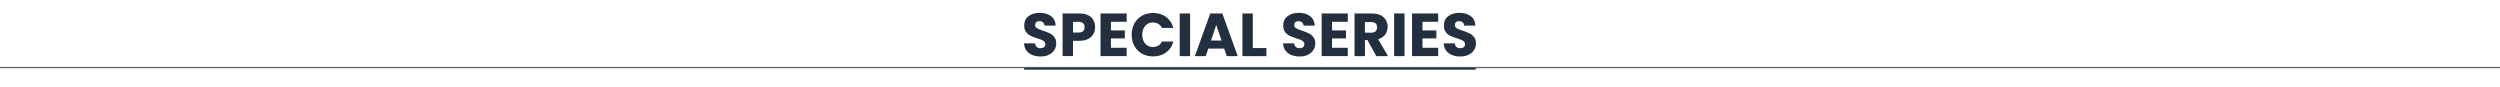
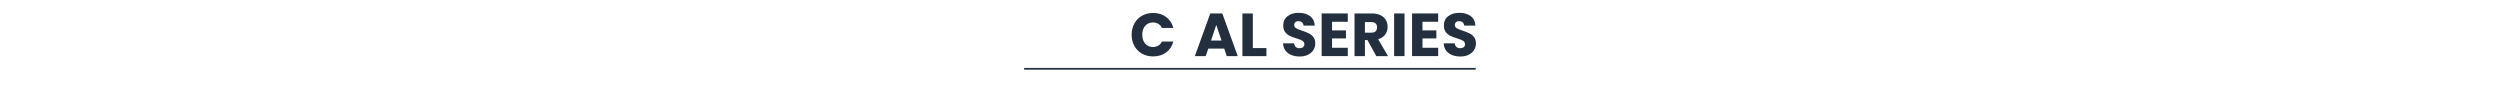
<svg xmlns="http://www.w3.org/2000/svg" id="Ebene_1" data-name="Ebene 1" viewBox="0 0 1440 50">
  <defs>
    <style>
      .cls-1 {
        fill: none;
        stroke: #5d646d;
        stroke-width: .75px;
      }

      .cls-1, .cls-2 {
        stroke-miterlimit: 10;
      }

      .cls-2 {
        stroke: #232f3e;
      }

      .cls-2, .cls-3 {
        fill: #232f3e;
      }
    </style>
  </defs>
-   <line class="cls-1" x1="0" y1="38.9" x2="1440" y2="38.9" />
  <line class="cls-2" x1="589.9" y1="39.62" x2="850" y2="39.62" />
  <g>
-     <path class="cls-3" d="M594.61,31.69c-1.42-.58-2.56-1.45-3.41-2.59-.85-1.14-1.3-2.52-1.35-4.13h6.37c.09.91.41,1.6.95,2.08.54.48,1.24.72,2.1.72s1.59-.2,2.1-.61c.51-.41.77-.97.77-1.7,0-.61-.2-1.11-.61-1.51-.41-.4-.91-.72-1.5-.98-.59-.26-1.44-.55-2.54-.88-1.59-.49-2.88-.98-3.88-1.47-1-.49-1.87-1.21-2.59-2.17-.72-.96-1.08-2.21-1.08-3.75,0-2.29.83-4.08,2.49-5.37,1.66-1.29,3.81-1.94,6.47-1.94s4.89.65,6.54,1.94c1.66,1.29,2.54,3.1,2.66,5.41h-6.47c-.05-.79-.34-1.42-.88-1.87-.54-.46-1.23-.68-2.07-.68-.72,0-1.31.19-1.75.58-.44.38-.67.94-.67,1.66,0,.79.37,1.41,1.12,1.85.75.44,1.91.92,3.5,1.43,1.59.54,2.88,1.05,3.87,1.54.99.49,1.85,1.2,2.57,2.14.72.93,1.08,2.13,1.08,3.6s-.36,2.67-1.07,3.81c-.71,1.14-1.74,2.05-3.1,2.73-1.35.68-2.95,1.02-4.8,1.02s-3.41-.29-4.83-.88Z" />
-     <path class="cls-3" d="M629.82,19.56c-.65,1.18-1.66,2.13-3.01,2.85-1.35.72-3.03,1.08-5.04,1.08h-3.71v8.82h-5.99V7.75h9.7c1.96,0,3.62.34,4.97,1.01,1.35.68,2.37,1.61,3.04,2.8s1.01,2.55,1.01,4.09c0,1.42-.33,2.72-.98,3.9ZM623.87,17.93c.56-.54.84-1.3.84-2.28s-.28-1.74-.84-2.27c-.56-.54-1.41-.81-2.55-.81h-3.25v6.16h3.25c1.14,0,2-.27,2.55-.8Z" />
-     <path class="cls-3" d="M639.9,12.54v4.97h8.01v4.62h-8.01v5.39h9.06v4.79h-15.05V7.75h15.05v4.79h-9.06Z" />
    <path class="cls-3" d="M653.41,13.5c1.05-1.9,2.51-3.38,4.39-4.44,1.88-1.06,4.01-1.59,6.39-1.59,2.92,0,5.41.77,7.49,2.31,2.08,1.54,3.46,3.64,4.17,6.3h-6.58c-.49-1.03-1.18-1.81-2.08-2.34-.9-.54-1.92-.81-3.06-.81-1.84,0-3.34.64-4.48,1.93-1.14,1.28-1.71,3-1.71,5.15s.57,3.86,1.71,5.15c1.14,1.28,2.64,1.92,4.48,1.92,1.14,0,2.16-.27,3.06-.81.9-.54,1.59-1.32,2.08-2.34h6.58c-.7,2.66-2.09,4.75-4.17,6.28-2.08,1.53-4.57,2.29-7.49,2.29-2.38,0-4.51-.53-6.39-1.59-1.88-1.06-3.34-2.54-4.39-4.43-1.05-1.89-1.58-4.05-1.58-6.47s.52-4.59,1.58-6.49Z" />
-     <path class="cls-3" d="M685.5,7.75v24.57h-5.99V7.75h5.99Z" />
    <path class="cls-3" d="M705.14,27.98h-9.17l-1.47,4.34h-6.27l8.89-24.57h6.93l8.89,24.57h-6.33l-1.47-4.34ZM703.6,23.36l-3.04-9-3.01,9h6.05Z" />
    <path class="cls-3" d="M721.62,27.7h7.84v4.62h-13.83V7.75h5.99v19.95Z" />
    <path class="cls-3" d="M743.81,31.69c-1.42-.58-2.56-1.45-3.41-2.59-.85-1.14-1.3-2.52-1.35-4.13h6.37c.09.91.41,1.6.95,2.08.54.48,1.24.72,2.1.72s1.59-.2,2.1-.61c.51-.41.77-.97.77-1.7,0-.61-.2-1.11-.61-1.51-.41-.4-.91-.72-1.5-.98-.59-.26-1.44-.55-2.54-.88-1.59-.49-2.88-.98-3.88-1.47-1-.49-1.87-1.21-2.59-2.17-.72-.96-1.08-2.21-1.08-3.75,0-2.29.83-4.08,2.49-5.37,1.66-1.29,3.81-1.94,6.47-1.94s4.89.65,6.54,1.94c1.66,1.29,2.54,3.1,2.66,5.41h-6.47c-.05-.79-.34-1.42-.88-1.87-.54-.46-1.23-.68-2.07-.68-.72,0-1.31.19-1.75.58-.44.38-.67.94-.67,1.66,0,.79.37,1.41,1.12,1.85.75.44,1.91.92,3.5,1.43,1.59.54,2.88,1.05,3.87,1.54.99.49,1.85,1.2,2.57,2.14.72.93,1.08,2.13,1.08,3.6s-.36,2.67-1.07,3.81c-.71,1.14-1.74,2.05-3.1,2.73-1.35.68-2.95,1.02-4.8,1.02s-3.41-.29-4.83-.88Z" />
    <path class="cls-3" d="M767.26,12.54v4.97h8.01v4.62h-8.01v5.39h9.06v4.79h-15.05V7.75h15.05v4.79h-9.06Z" />
-     <path class="cls-3" d="M792.74,32.32l-5.11-9.27h-1.43v9.27h-5.99V7.75h10.04c1.94,0,3.59.34,4.95,1.01,1.36.68,2.38,1.6,3.06,2.78.68,1.18,1.01,2.49,1.01,3.94,0,1.63-.46,3.09-1.38,4.38-.92,1.28-2.28,2.19-4.08,2.73l5.67,9.73h-6.75ZM786.19,18.81h3.71c1.1,0,1.92-.27,2.47-.81.55-.54.82-1.29.82-2.27s-.27-1.67-.82-2.21c-.55-.54-1.37-.81-2.47-.81h-3.71v6.09Z" />
+     <path class="cls-3" d="M792.74,32.32l-5.11-9.27h-1.43v9.27h-5.99V7.75h10.04c1.94,0,3.59.34,4.95,1.01,1.36.68,2.38,1.6,3.06,2.78.68,1.18,1.01,2.49,1.01,3.94,0,1.63-.46,3.09-1.38,4.38-.92,1.28-2.28,2.19-4.08,2.73l5.67,9.73h-6.75M786.19,18.81h3.71c1.1,0,1.92-.27,2.47-.81.55-.54.82-1.29.82-2.27s-.27-1.67-.82-2.21c-.55-.54-1.37-.81-2.47-.81h-3.71v6.09Z" />
    <path class="cls-3" d="M809.01,7.75v24.57h-5.99V7.75h5.99Z" />
    <path class="cls-3" d="M819.34,12.54v4.97h8.01v4.62h-8.01v5.39h9.06v4.79h-15.05V7.75h15.05v4.79h-9.06Z" />
    <path class="cls-3" d="M836.35,31.69c-1.42-.58-2.56-1.45-3.41-2.59-.85-1.14-1.3-2.52-1.35-4.13h6.37c.09.91.41,1.6.95,2.08.54.48,1.24.72,2.1.72s1.59-.2,2.1-.61c.51-.41.77-.97.77-1.7,0-.61-.2-1.11-.61-1.51-.41-.4-.91-.72-1.5-.98-.59-.26-1.44-.55-2.54-.88-1.59-.49-2.88-.98-3.88-1.47-1-.49-1.87-1.21-2.59-2.17-.72-.96-1.08-2.21-1.08-3.75,0-2.29.83-4.08,2.49-5.37,1.66-1.29,3.81-1.94,6.47-1.94s4.89.65,6.54,1.94c1.66,1.29,2.54,3.1,2.66,5.41h-6.47c-.05-.79-.34-1.42-.88-1.87-.54-.46-1.23-.68-2.07-.68-.72,0-1.31.19-1.75.58-.44.38-.67.94-.67,1.66,0,.79.37,1.41,1.12,1.85.75.44,1.91.92,3.5,1.43,1.59.54,2.88,1.05,3.87,1.54.99.49,1.85,1.2,2.57,2.14.72.93,1.08,2.13,1.08,3.6s-.36,2.67-1.07,3.81c-.71,1.14-1.74,2.05-3.1,2.73-1.35.68-2.95,1.02-4.8,1.02s-3.41-.29-4.83-.88Z" />
  </g>
</svg>